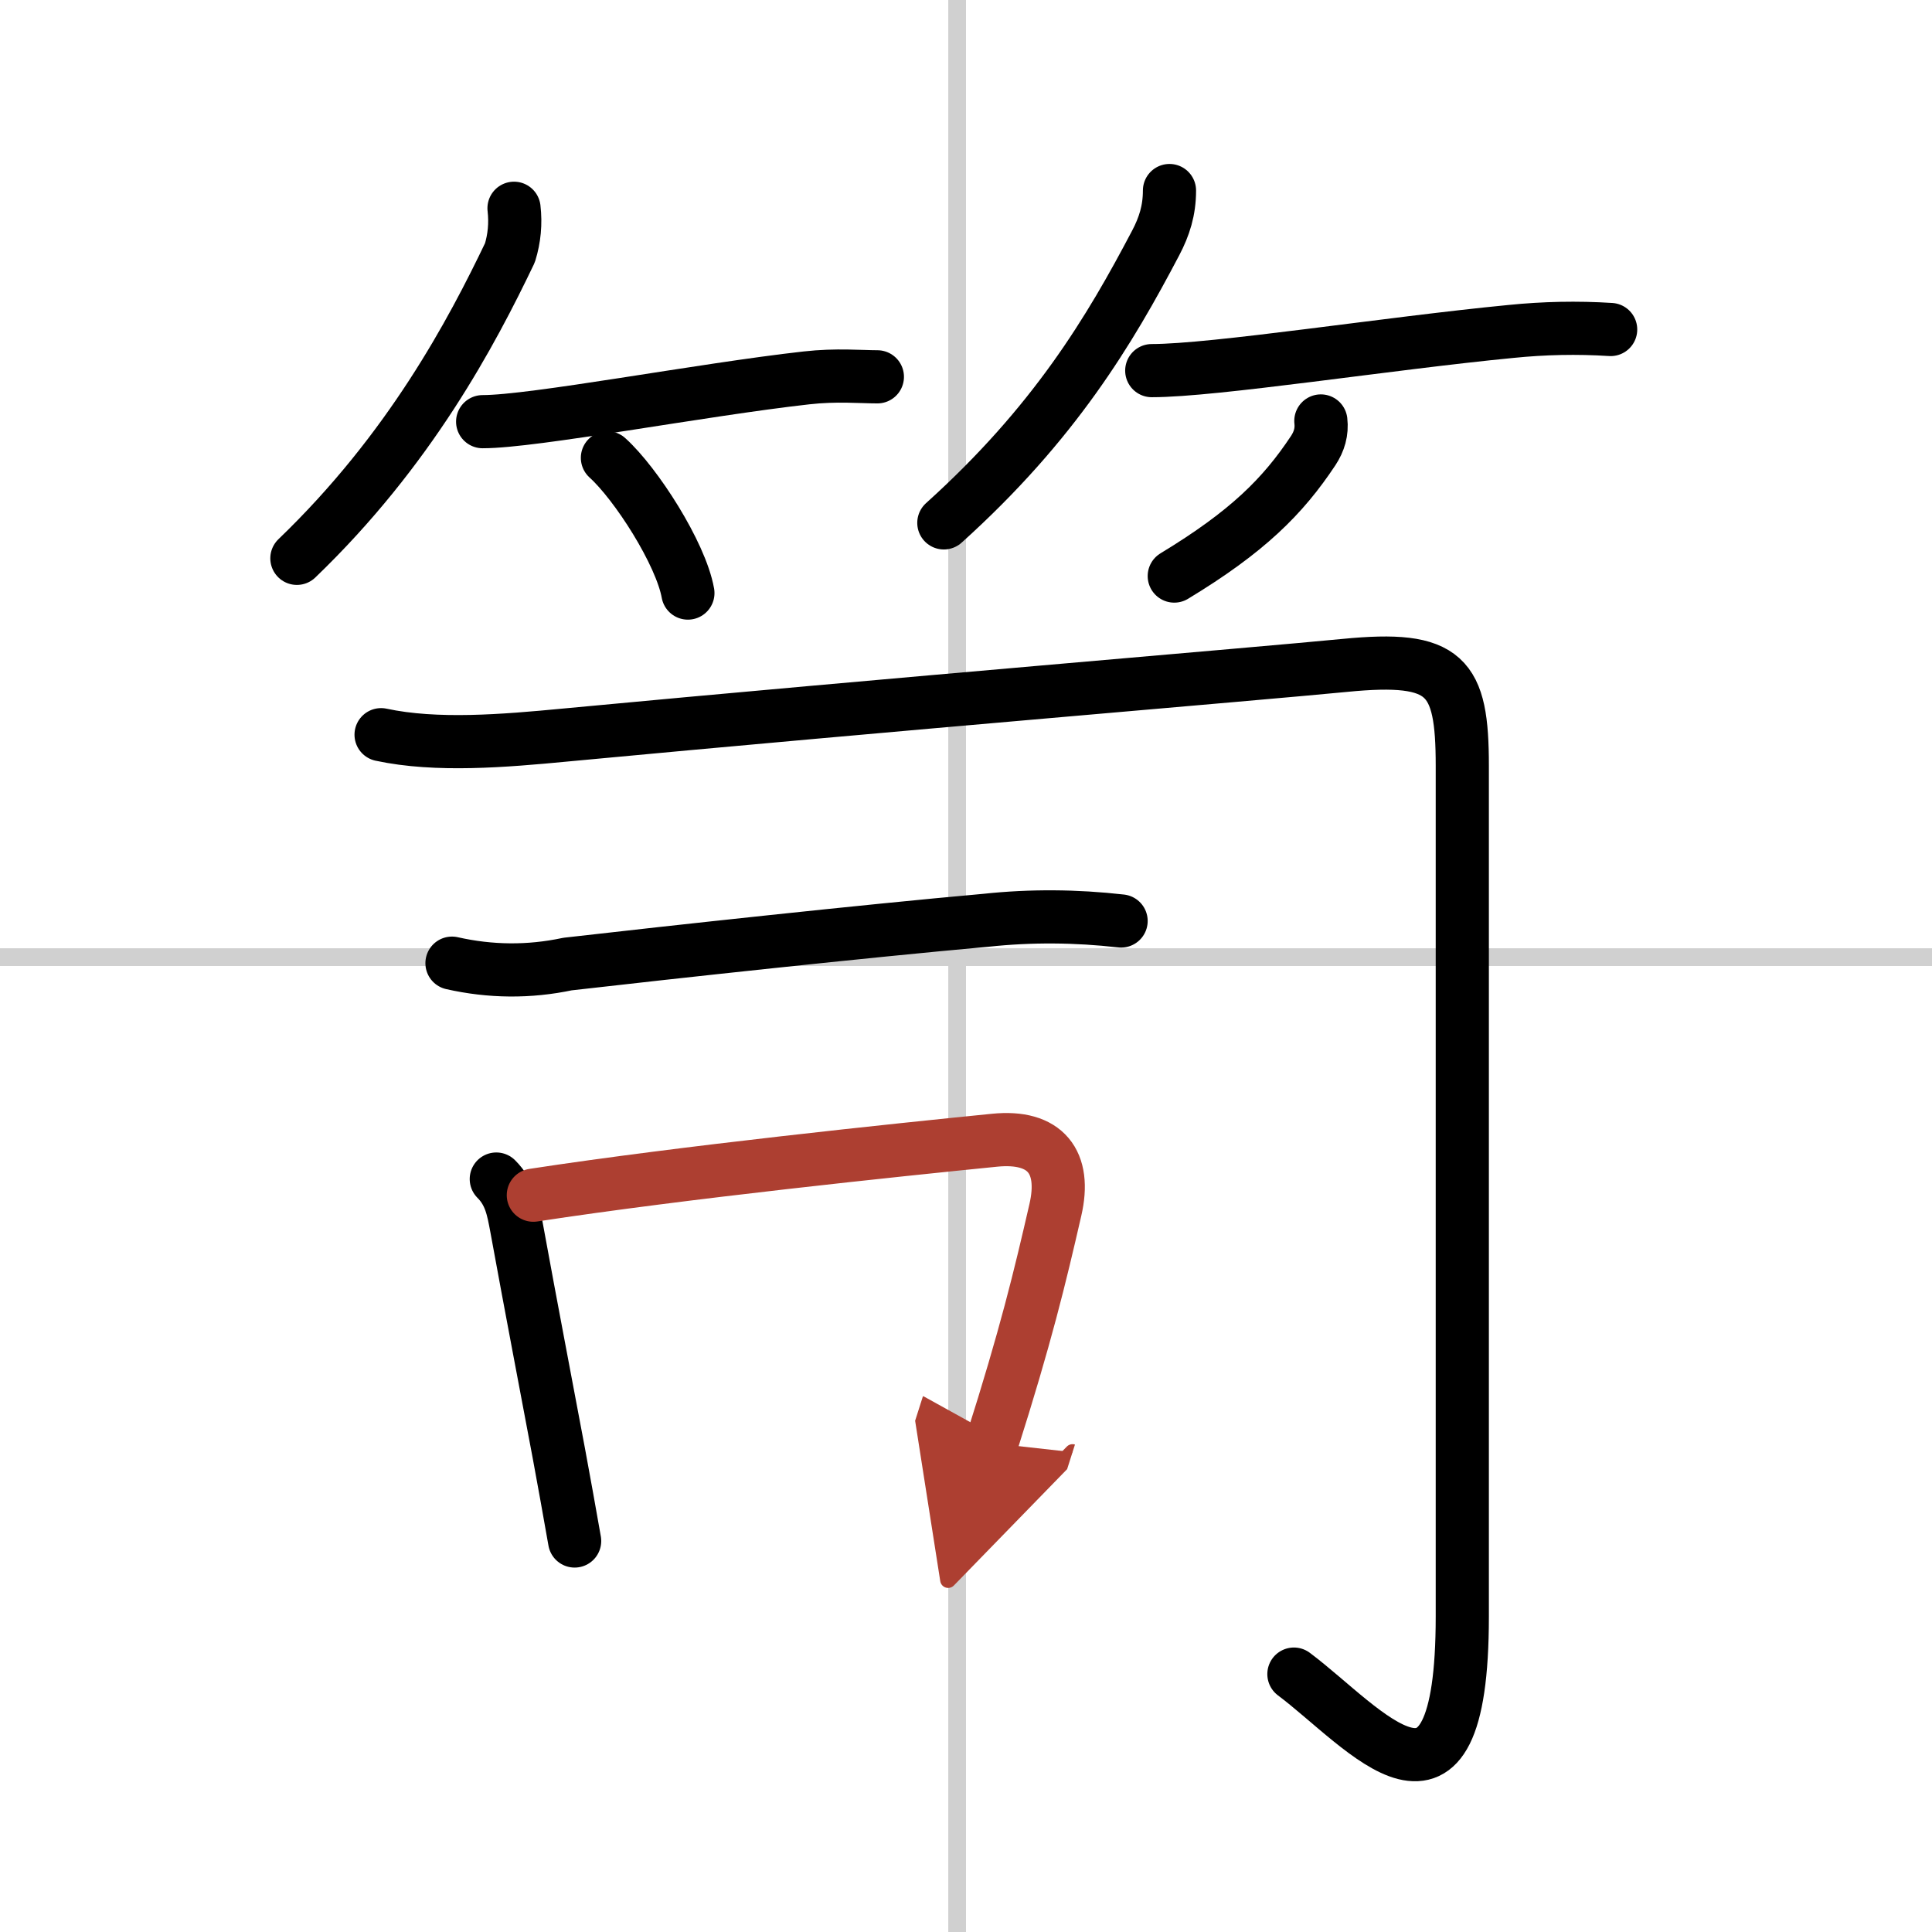
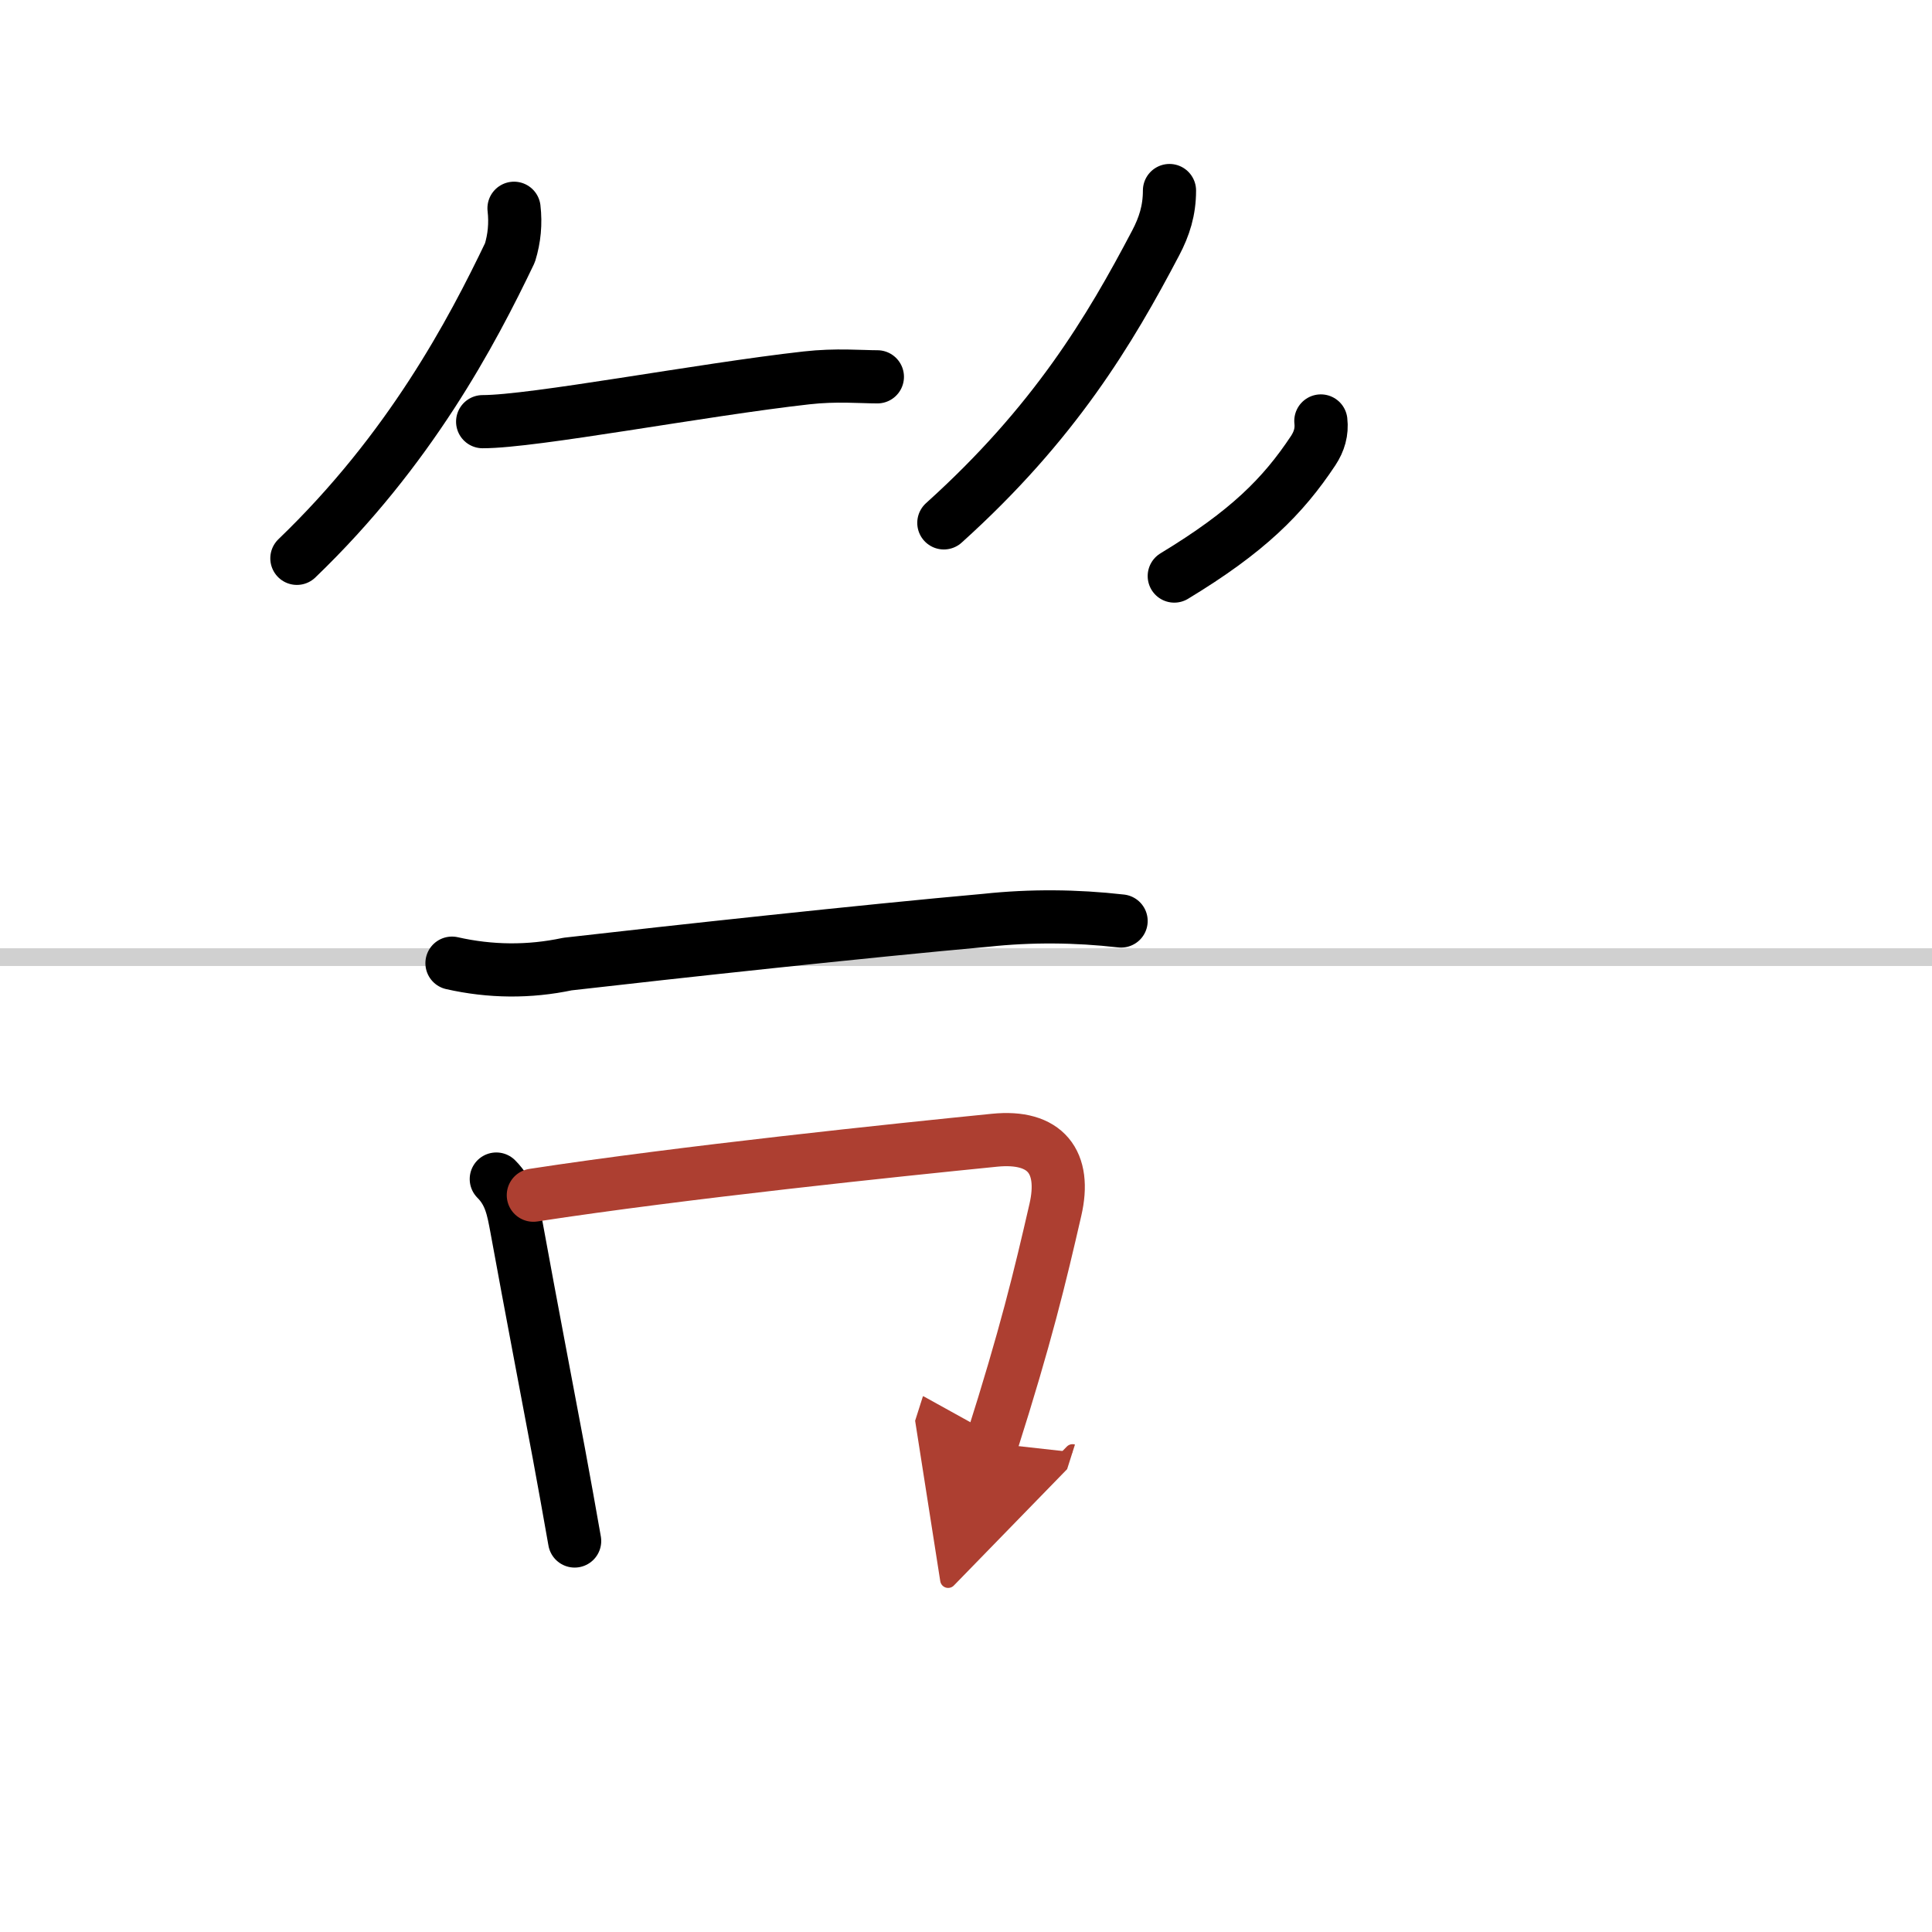
<svg xmlns="http://www.w3.org/2000/svg" width="400" height="400" viewBox="0 0 109 109">
  <defs>
    <marker id="a" markerWidth="4" orient="auto" refX="1" refY="5" viewBox="0 0 10 10">
      <polyline points="0 0 10 5 0 10 1 5" fill="#ad3f31" stroke="#ad3f31" />
    </marker>
  </defs>
  <g fill="none" stroke="#000" stroke-linecap="round" stroke-linejoin="round" stroke-width="3">
-     <rect width="100%" height="100%" fill="#fff" stroke="#fff" />
-     <line x1="54" x2="54" y2="109" stroke="#d0d0d0" stroke-width="1" />
    <line x2="109" y1="54" y2="54" stroke="#d0d0d0" stroke-width="1" />
    <path d="m29 11.75c0.1 0.86 0.02 1.7-0.23 2.51-2.15 4.49-5.65 11.12-12.02 17.24" />
    <path d="m27.23 23.79c2.89 0 12.3-1.8 18.27-2.47 1.68-0.19 3.09-0.06 4-0.06" />
-     <path d="m34.27 25.83c1.61 1.45 4.14 5.39 4.54 7.63" />
    <path d="m65.98 10.75c0 1.12-0.29 2.03-0.78 2.96-2.58 4.91-5.7 10.16-11.95 15.79" />
-     <path d="m64.98 20.91c3.55 0 13.34-1.54 20.26-2.21 1.87-0.19 3.75-0.23 5.63-0.11" />
    <path d="M74.52,23.75c0.07,0.61-0.09,1.15-0.43,1.67C72.38,28,70.38,30,66.25,32.5" />
-     <path d="m21.5 41.45c3.12 0.67 6.93 0.35 10.39 0.02 18.36-1.73 39.08-3.45 43.99-3.93 5.72-0.56 6.62 0.57 6.62 5.66v48c0 13.25-5.5 6.25-9.5 3.25" />
    <path d="m25.5 54.34c2.17 0.49 4.35 0.51 6.52 0.05 5.93-0.68 16.78-1.86 23.61-2.47 2.53-0.27 5.07-0.25 7.62 0.04" />
    <path d="m28 66.52c0.8 0.8 0.95 1.71 1.14 2.72 0.88 4.82 1.64 8.75 2.39 12.76 0.3 1.61 0.59 3.24 0.89 4.94" />
    <path d="m30.09 67.43c8.49-1.3 20.52-2.55 26.02-3.1 2.88-0.29 4.06 1.23 3.43 3.94-0.87 3.79-1.67 7.12-3.59 13.15" marker-end="url(#a)" stroke="#ad3f31" />
  </g>
</svg>